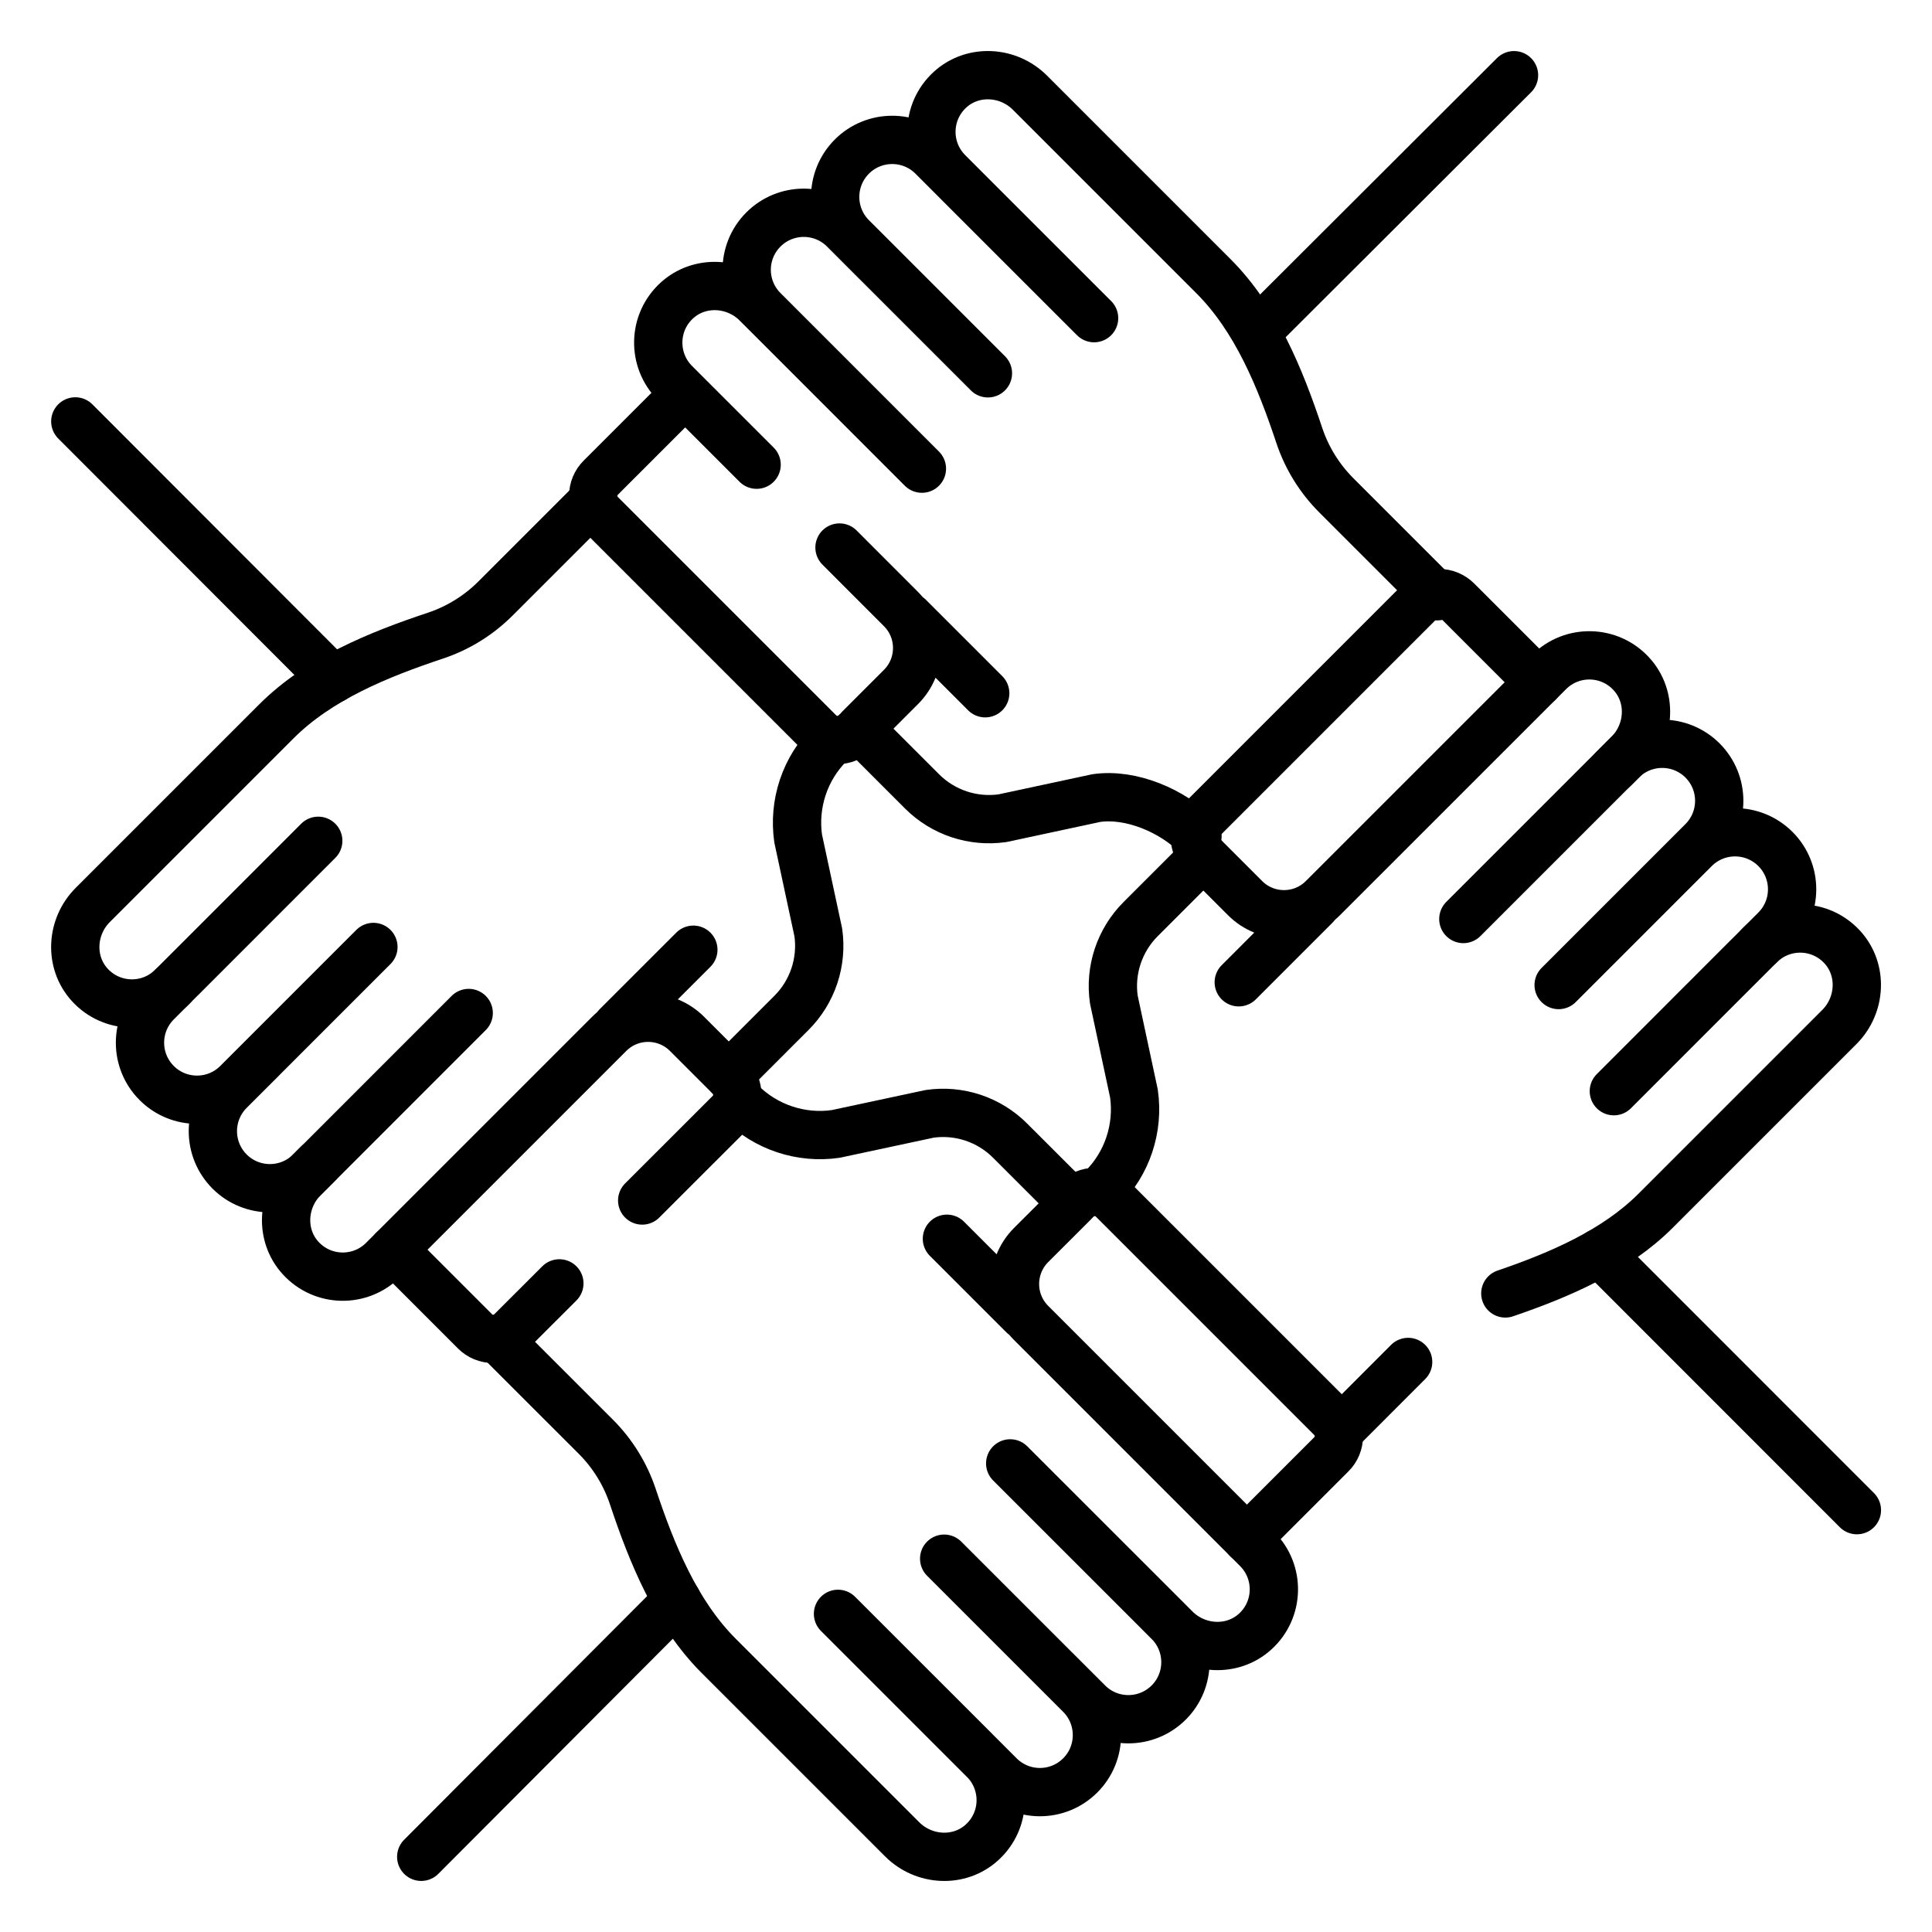
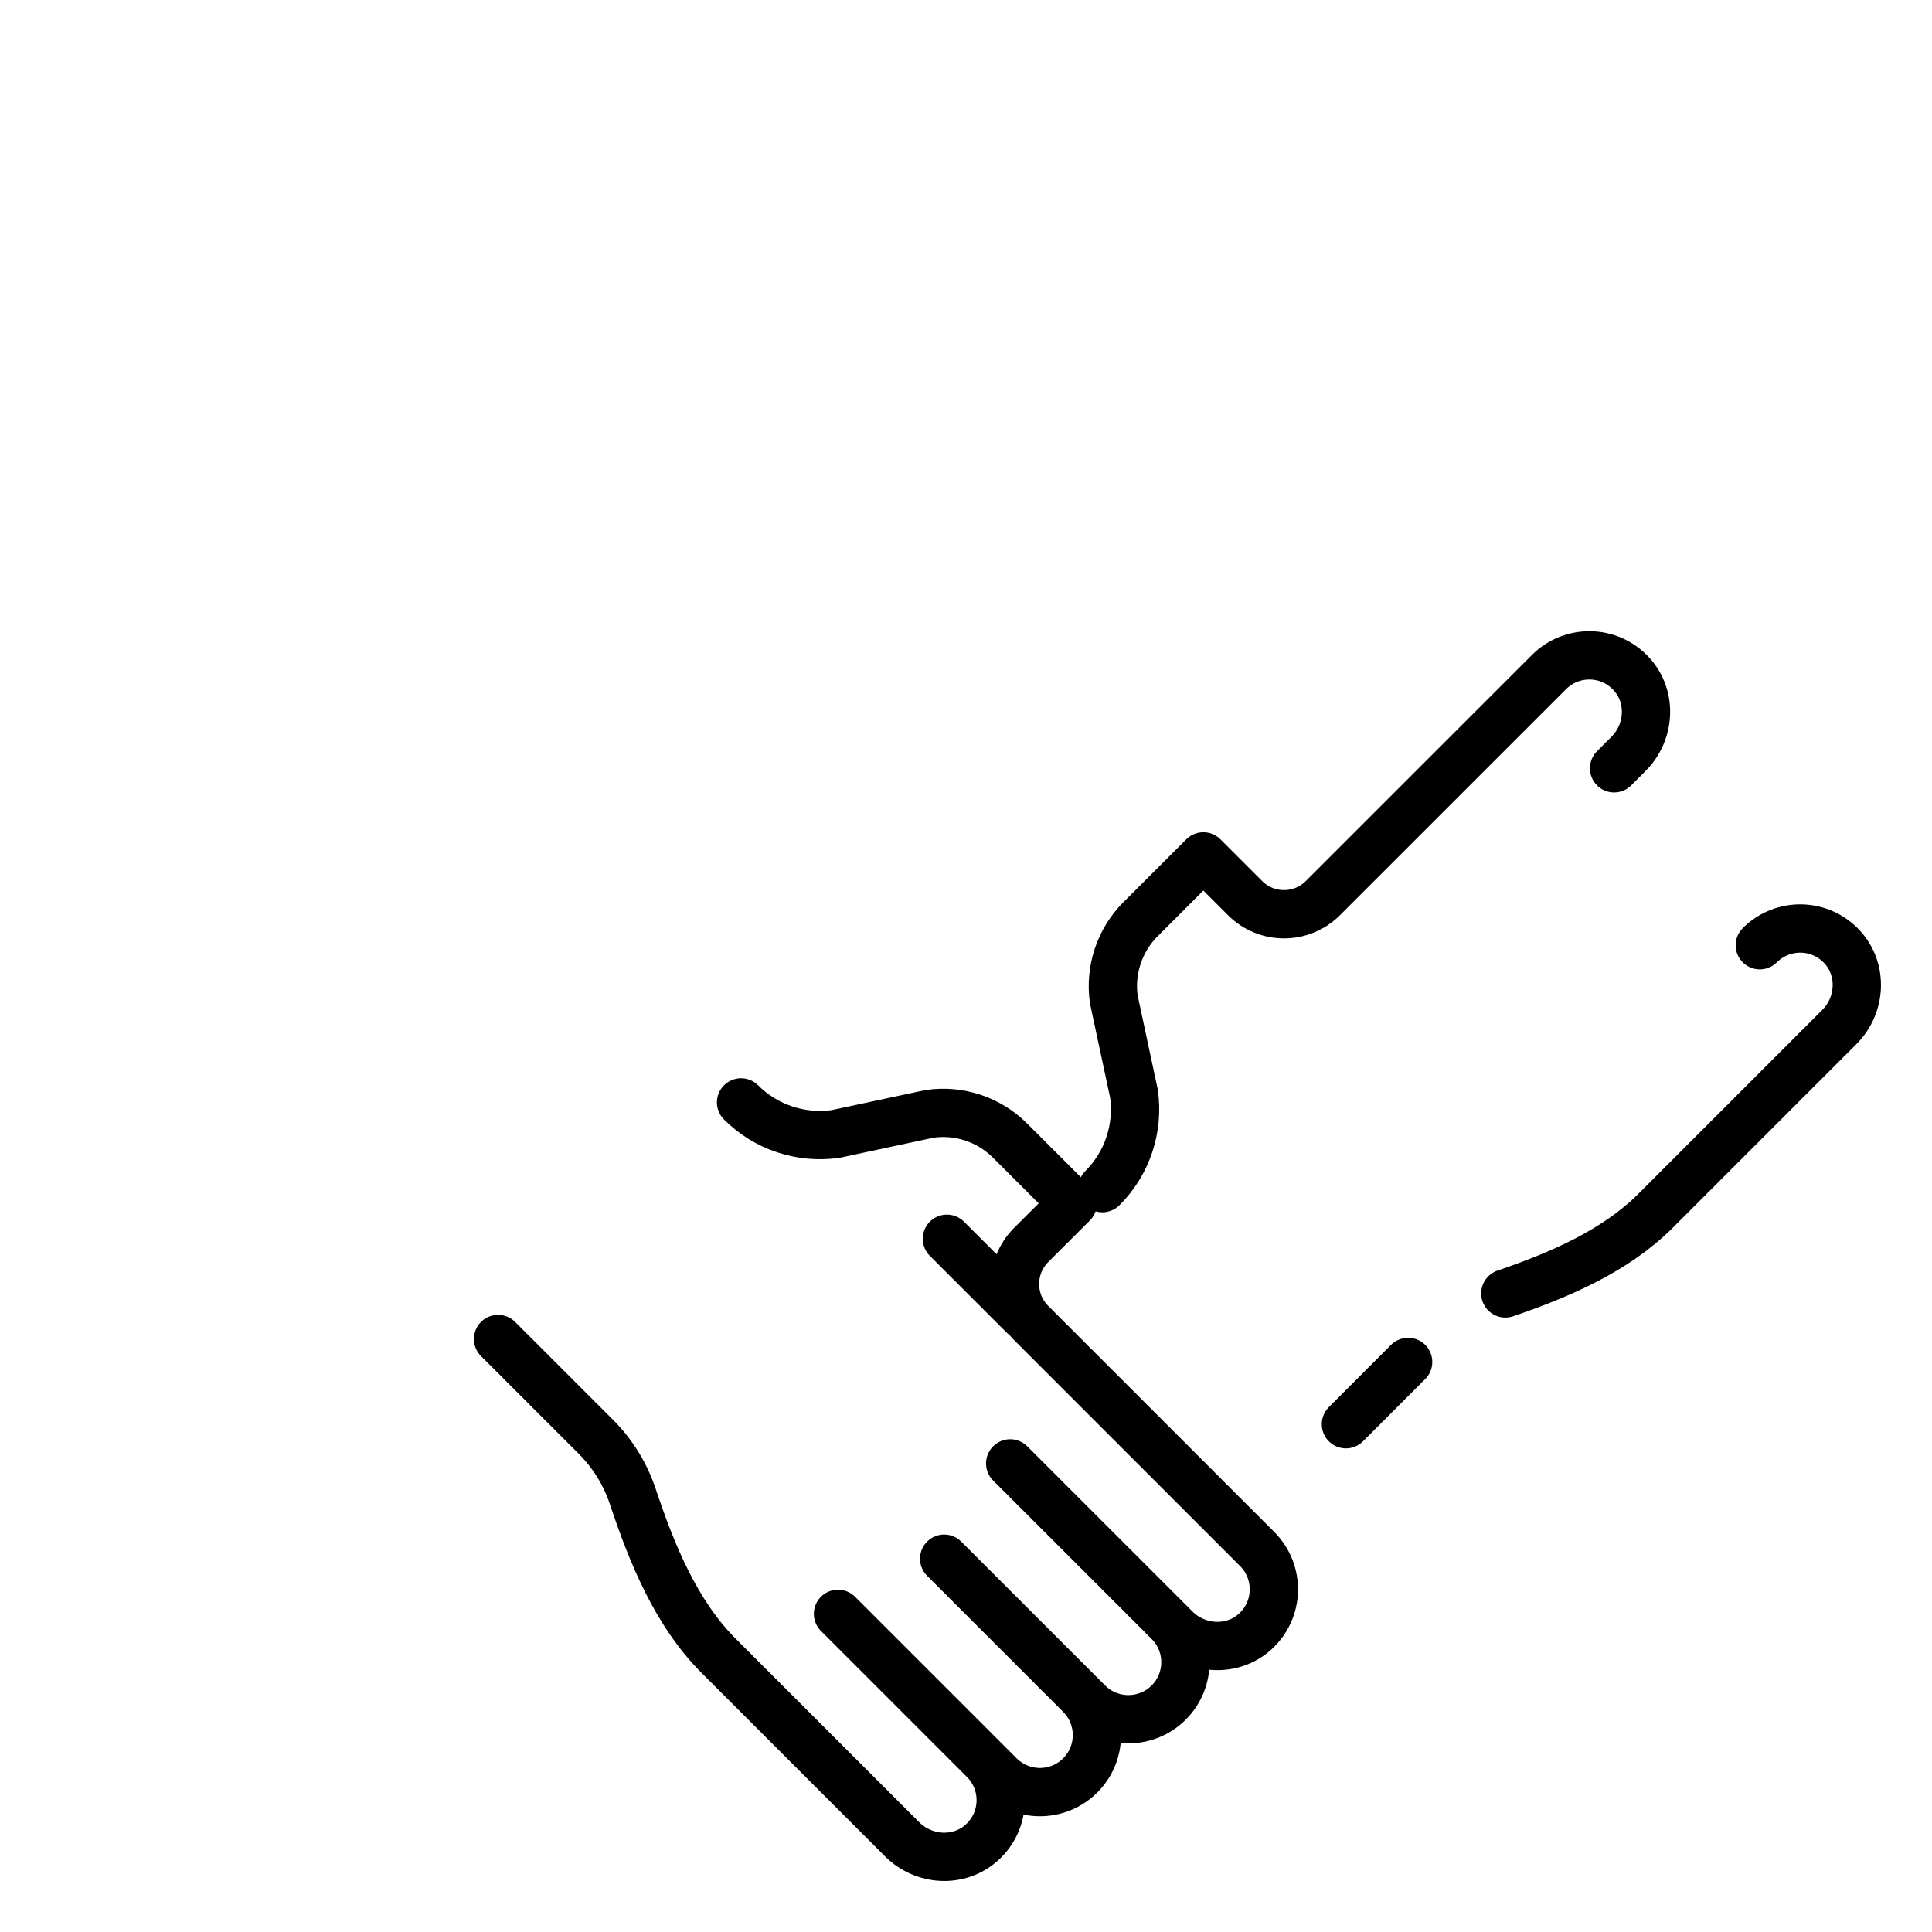
<svg xmlns="http://www.w3.org/2000/svg" width="40" height="40" viewBox="0 0 40 40" fill="none">
  <g clip-path="url(#clip0_3334_4129)">
-     <path d="M24.894 17.71C24.845 17.661 24.806 17.602 24.779 17.538C24.752 17.473 24.738 17.404 24.738 17.334C24.738 17.264 24.752 17.195 24.779 17.13C24.806 17.066 24.845 17.007 24.894 16.958L29.417 12.435C29.466 12.386 29.525 12.347 29.589 12.32C29.654 12.293 29.723 12.279 29.793 12.279C29.863 12.279 29.932 12.293 29.997 12.32C30.061 12.347 30.12 12.386 30.169 12.435L31.859 14.125" stroke="black" stroke-miterlimit="10" stroke-linecap="round" stroke-linejoin="round" />
    <path d="M33.418 15.907L33.717 15.608C34.166 15.158 34.208 14.426 33.78 13.956C33.323 13.453 32.545 13.44 32.071 13.914L27.39 18.594C26.945 19.04 26.223 19.04 25.777 18.594L24.914 17.731L23.616 19.029C23.4 19.244 23.238 19.507 23.141 19.797C23.045 20.086 23.017 20.394 23.061 20.695L23.477 22.64C23.528 22.995 23.495 23.357 23.382 23.697C23.269 24.037 23.078 24.346 22.824 24.599M31.166 26.779C32.29 26.395 33.444 25.901 34.279 25.066L38.082 21.263C38.531 20.814 38.573 20.081 38.145 19.611C37.688 19.109 36.91 19.095 36.435 19.57M27.866 29.487L29.154 28.198" stroke="black" stroke-miterlimit="10" stroke-linecap="round" stroke-linejoin="round" />
-     <path d="M30.297 19.027L33.579 15.745C34.04 15.284 34.788 15.284 35.249 15.745C35.71 16.206 35.71 16.954 35.249 17.415L34.575 18.089M34.952 21.052L36.758 19.247C37.219 18.785 37.219 18.038 36.758 17.577C36.296 17.116 35.549 17.116 35.087 17.577L32.27 20.394M33.74 15.584L33.417 15.907M36.245 19.759L33.413 22.592M27.229 18.755L25.647 20.337M22.289 24.835C22.338 24.785 22.397 24.746 22.462 24.72C22.526 24.693 22.596 24.679 22.665 24.679C22.735 24.679 22.805 24.693 22.869 24.72C22.934 24.746 22.992 24.785 23.042 24.835L27.564 29.357C27.614 29.407 27.653 29.465 27.68 29.53C27.706 29.595 27.72 29.664 27.72 29.734C27.72 29.804 27.706 29.873 27.68 29.937C27.653 30.002 27.614 30.061 27.564 30.11L25.816 31.858" stroke="black" stroke-miterlimit="10" stroke-linecap="round" stroke-linejoin="round" />
    <path d="M15.343 22.824C15.596 23.078 15.905 23.269 16.246 23.382C16.586 23.495 16.948 23.528 17.302 23.477L19.247 23.061C19.549 23.017 19.856 23.045 20.146 23.141C20.435 23.238 20.698 23.4 20.913 23.616L22.212 24.914L21.348 25.777C20.903 26.223 20.903 26.945 21.348 27.39L26.028 32.07C26.503 32.545 26.489 33.323 25.987 33.78C25.517 34.208 24.784 34.166 24.334 33.717L24.035 33.418L24.358 33.74M10.312 27.723L12.335 29.745C12.684 30.094 12.946 30.518 13.102 30.986C13.495 32.166 13.997 33.399 14.876 34.279L18.679 38.082C19.129 38.531 19.861 38.573 20.331 38.145C20.834 37.688 20.847 36.91 20.373 36.435M20.915 30.298L24.197 33.579C24.658 34.04 24.658 34.788 24.197 35.249C23.735 35.71 22.988 35.71 22.527 35.249L21.853 34.575M18.89 34.953L20.695 36.758C21.157 37.219 21.904 37.219 22.365 36.758C22.826 36.297 22.826 35.549 22.365 35.088L19.548 32.271M20.183 36.245L17.35 33.413M21.187 27.229L19.605 25.647" stroke="black" stroke-miterlimit="10" stroke-linecap="round" stroke-linejoin="round" />
-     <path d="M11.581 26.571L10.587 27.564C10.538 27.614 10.479 27.653 10.414 27.68C10.35 27.706 10.281 27.72 10.211 27.72C10.141 27.72 10.072 27.706 10.007 27.68C9.942 27.653 9.884 27.614 9.834 27.564L8.145 25.874M15.11 22.289C15.159 22.338 15.198 22.397 15.225 22.462C15.252 22.526 15.265 22.596 15.265 22.665C15.265 22.735 15.252 22.805 15.225 22.869C15.198 22.934 15.159 22.992 15.11 23.042L13.296 24.855" stroke="black" stroke-miterlimit="10" stroke-linecap="round" stroke-linejoin="round" />
-     <path d="M6.584 24.093L6.285 24.392C5.836 24.842 5.794 25.574 6.222 26.044C6.679 26.547 7.457 26.56 7.932 26.086L12.612 21.406C13.057 20.96 13.779 20.96 14.225 21.406L15.088 22.269L16.386 20.971C16.602 20.756 16.764 20.493 16.861 20.203C16.957 19.914 16.985 19.606 16.942 19.305L16.525 17.36C16.474 17.005 16.507 16.643 16.62 16.303C16.733 15.963 16.924 15.654 17.178 15.401M12.282 10.368L10.257 12.393C9.908 12.741 9.484 13.004 9.016 13.16C7.836 13.553 6.603 14.054 5.723 14.934L1.92 18.737C1.471 19.186 1.429 19.919 1.857 20.389C2.314 20.891 3.092 20.905 3.567 20.43" stroke="black" stroke-miterlimit="10" stroke-linecap="round" stroke-linejoin="round" />
-     <path d="M9.704 20.973L6.423 24.255C5.962 24.716 5.214 24.716 4.753 24.255C4.292 23.793 4.292 23.046 4.753 22.584L5.427 21.911M5.05 18.948L3.244 20.753C2.783 21.214 2.783 21.962 3.244 22.423C3.705 22.884 4.453 22.884 4.914 22.423L7.731 19.606M6.262 24.416L6.584 24.093M3.757 20.241L6.589 17.408M12.773 21.244L14.355 19.663M17.713 15.165C17.663 15.214 17.605 15.254 17.54 15.28C17.475 15.307 17.406 15.321 17.336 15.321C17.266 15.321 17.197 15.307 17.133 15.28C17.068 15.254 17.009 15.214 16.96 15.165L12.438 10.643C12.388 10.593 12.349 10.534 12.322 10.47C12.295 10.405 12.282 10.336 12.282 10.266C12.282 10.196 12.295 10.127 12.322 10.062C12.349 9.998 12.388 9.939 12.438 9.89L14.053 8.275M31.346 1.557L26.183 6.71M29.757 12.345L27.667 10.255C27.319 9.907 27.056 9.482 26.9 9.014C26.507 7.834 26.006 6.601 25.126 5.721L21.323 1.918C20.874 1.469 20.141 1.427 19.671 1.855C19.169 2.312 19.155 3.09 19.63 3.565M17.381 11.336L18.654 12.61C19.1 13.055 19.1 13.777 18.654 14.223L17.791 15.086L19.089 16.384C19.305 16.6 19.567 16.762 19.857 16.859C20.146 16.955 20.454 16.983 20.756 16.94L22.7 16.523C23.419 16.42 24.27 16.786 24.784 17.3L24.793 17.309M15.665 9.621L13.974 7.93C13.5 7.455 13.513 6.677 14.015 6.22C14.486 5.792 15.218 5.834 15.668 6.283L15.967 6.582L15.644 6.26M19.087 9.703L15.806 6.421C15.344 5.96 15.344 5.212 15.806 4.751C16.267 4.29 17.015 4.29 17.476 4.751L18.149 5.425M21.112 5.048L19.307 3.242C18.846 2.781 18.098 2.781 17.637 3.242C17.176 3.704 17.176 4.451 17.637 4.912L20.454 7.729M19.819 3.755L22.652 6.587M18.816 12.771L20.398 14.353M38.445 31.266L33.117 25.936M8.721 38.443L14.017 33.133M1.559 8.725L6.89 14.062" stroke="black" stroke-miterlimit="10" stroke-linecap="round" stroke-linejoin="round" />
  </g>
  <defs>
    <clipPath id="clip0_3334_4129">
      <rect width="38" height="38" fill="white" transform="translate(1 1)" />
    </clipPath>
  </defs>
</svg>